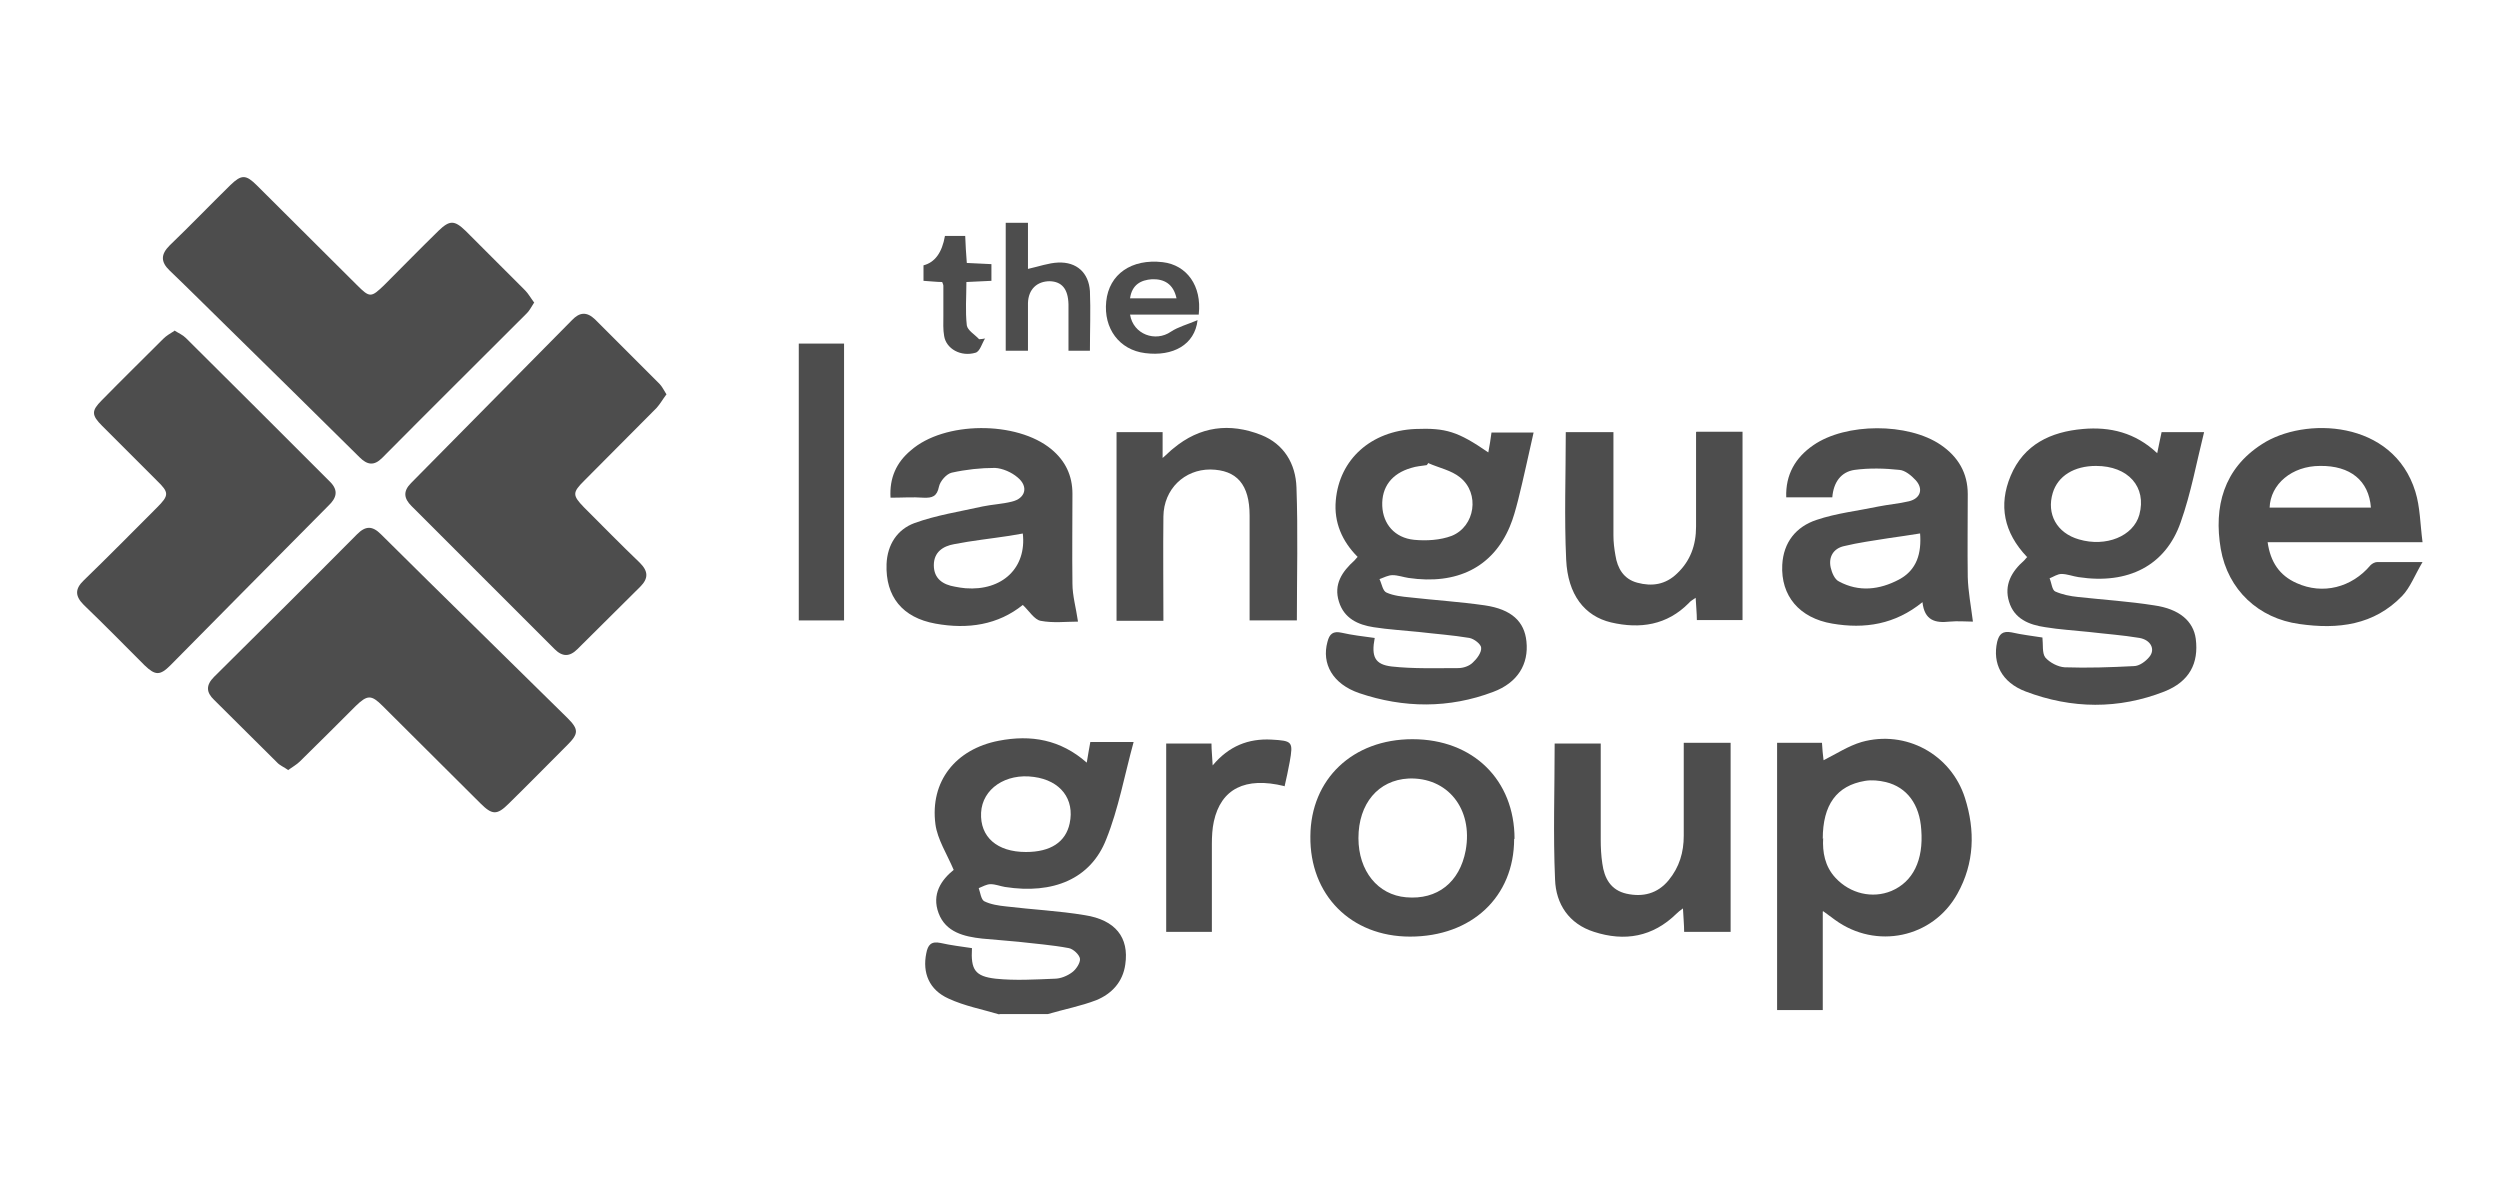
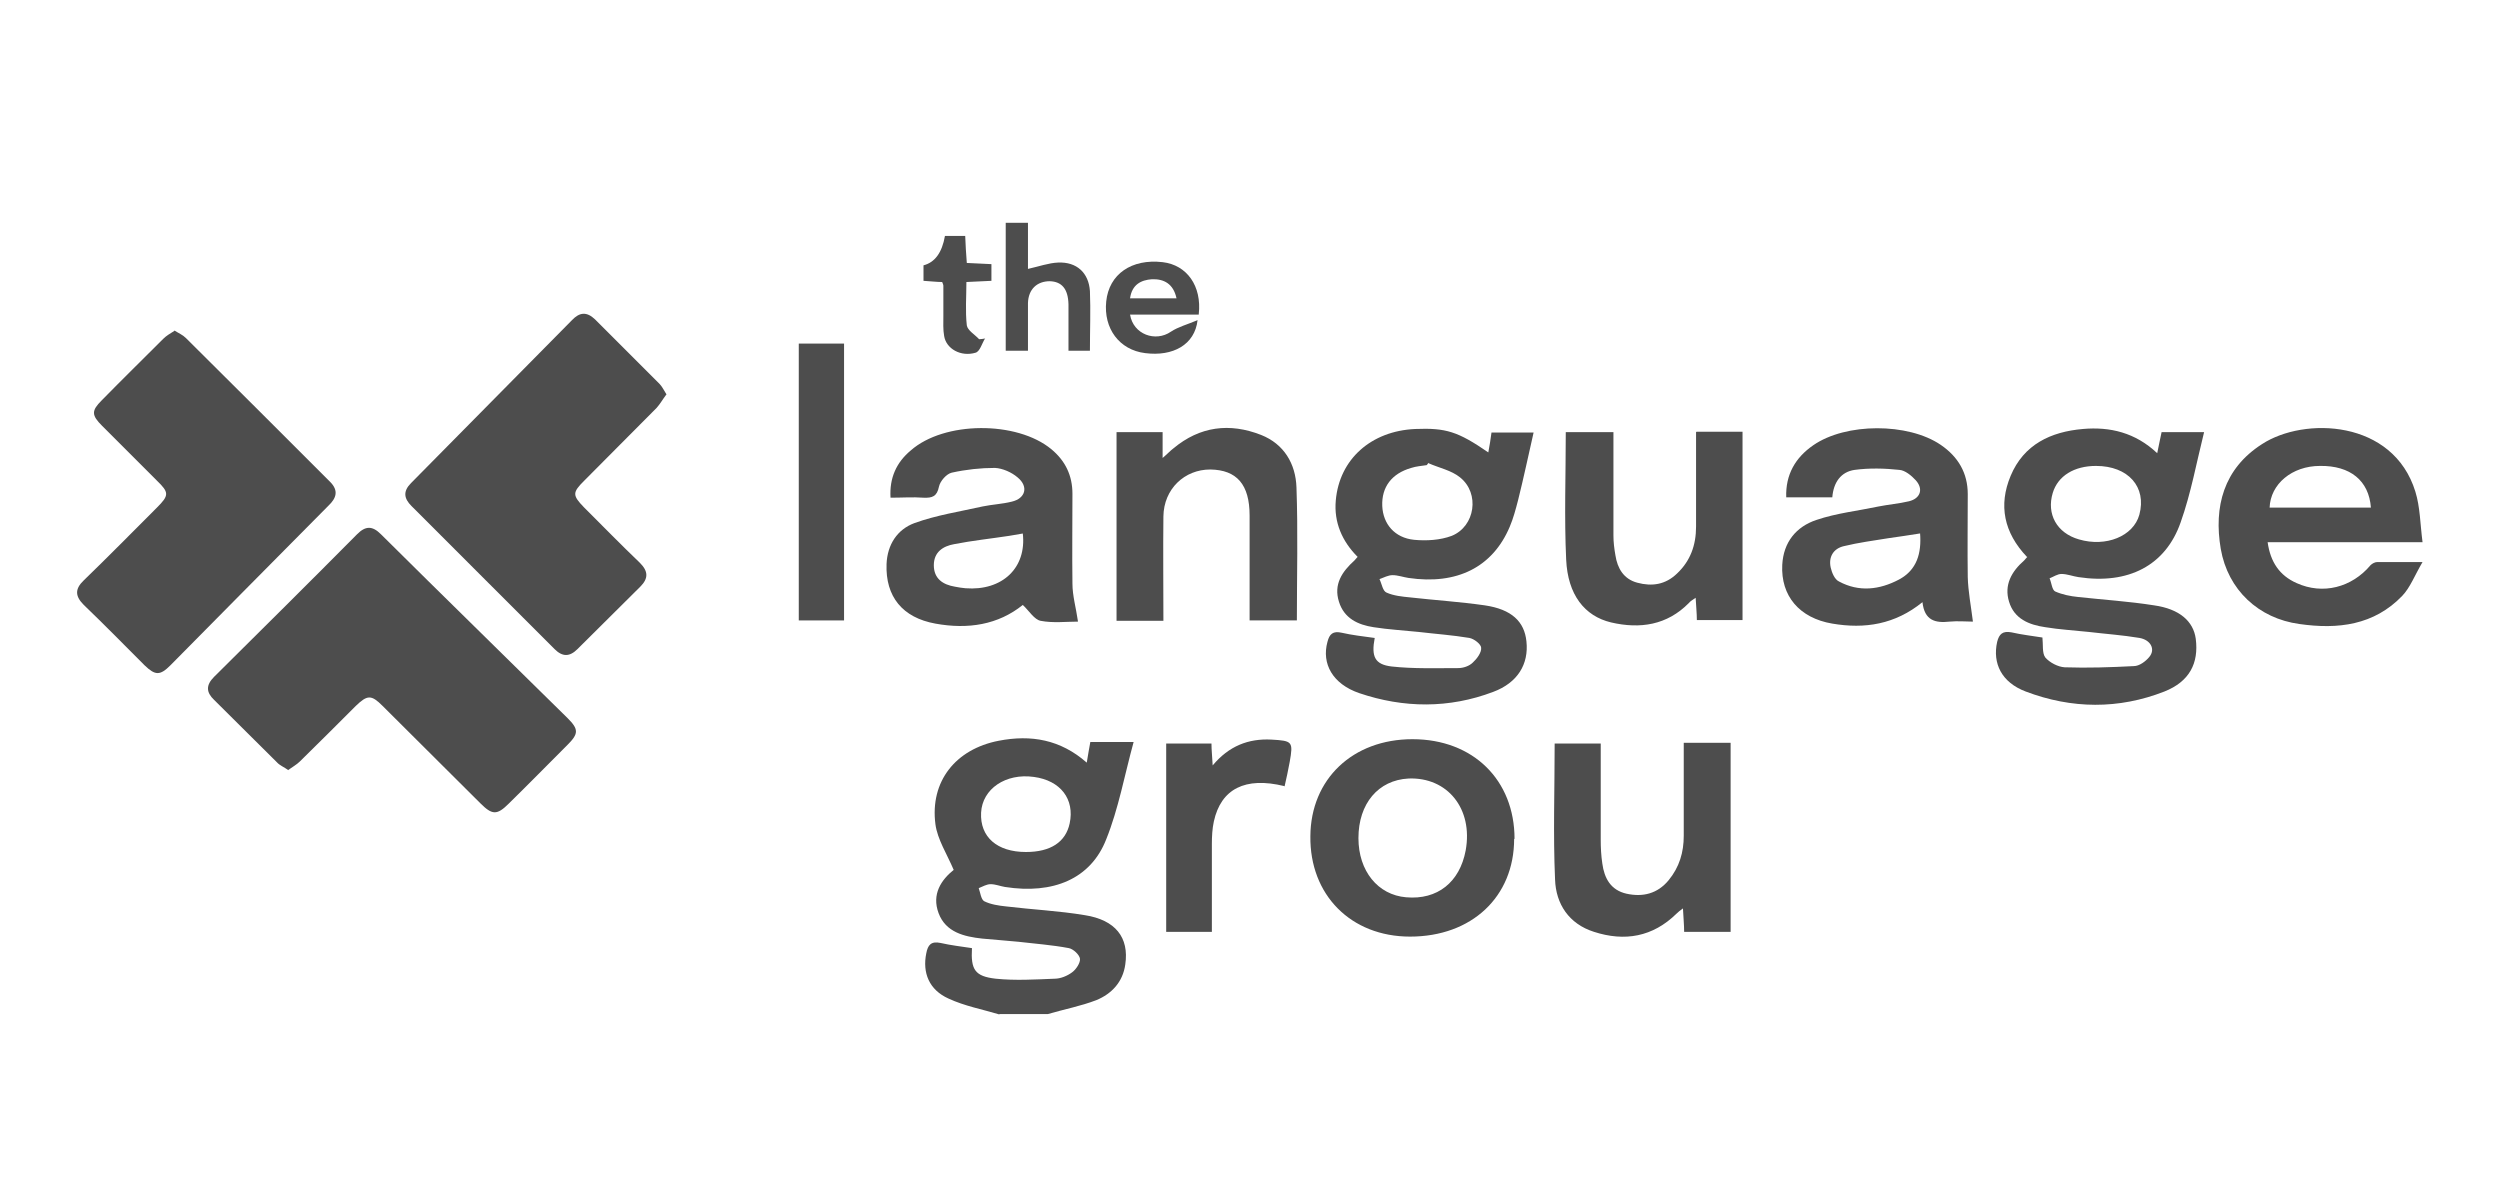
<svg xmlns="http://www.w3.org/2000/svg" id="Layer_1" data-name="Layer 1" version="1.1" viewBox="0 0 629.4 300">
  <defs>
    <style>
      .cls-1 {
        fill: #4d4d4d;
        stroke-width: 0px;
      }
    </style>
  </defs>
  <path class="cls-1" d="M251.6,255.4c-4.3-1.3-8.7-2.1-12.8-4-4.9-2.2-6.6-6.5-5.6-11.4.4-2.1,1.2-3.1,3.6-2.6,2.6.6,5.3.9,7.9,1.3-.3,5.4.7,7.1,6,7.7,4.9.5,9.8.2,14.8,0,1.5,0,3.2-.7,4.4-1.6,1-.7,2.1-2.4,2-3.4-.1-1-1.7-2.5-2.8-2.7-4.2-.8-8.5-1.1-12.7-1.6-3-.3-6-.5-9.1-.8-4.6-.5-9.2-1.6-11-6.4-1.8-4.8.7-8.4,3.8-10.9-1.7-4-4.1-7.7-4.6-11.5-1.4-10.8,5.1-18.9,15.9-21,8.2-1.6,15.6-.3,22.2,5.5.3-1.9.6-3.5.9-5.2h10.9c-2.3,8.4-3.8,16.8-6.9,24.5-3.9,10-13.4,13.9-25.5,12-1.2-.2-2.4-.7-3.6-.7-1,0-2,.6-3,1,.4,1.1.6,2.9,1.4,3.3,1.6.8,3.6,1.1,5.5,1.3,6.6.8,13.2,1.1,19.8,2.2,7.7,1.2,11.2,5.6,10.2,12.4-.6,4.4-3.4,7.4-7.3,9-3.9,1.5-8.1,2.3-12.2,3.5h-12.2ZM258.3,214.5c6.2,0,10-2.5,11-7.2,1.3-6.1-2.3-10.8-9-11.7-7.1-1-13,3-13.3,9-.3,6.1,4,9.9,11.3,9.9Z" />
-   <path class="cls-1" d="M134.4,76.3c-.7,1.1-1.2,2.1-2,2.8-12.1,12.1-24.2,24.1-36.2,36.2-2.1,2.1-3.8,1.7-5.7-.2-11.2-11.1-22.4-22.1-33.6-33.1-4.7-4.6-9.4-9.3-14.2-13.9-2.3-2.2-2.2-4.1,0-6.3,5.2-5,10.2-10.2,15.3-15.2,2.8-2.7,3.9-2.7,6.7.1,8.4,8.3,16.7,16.7,25.1,25,3.3,3.3,3.6,3.3,7,0,4.5-4.5,9-9.1,13.6-13.6,2.8-2.7,4-2.7,6.8,0,5,5,10,10,15,15,.8.8,1.4,1.9,2.3,3.1Z" />
+   <path class="cls-1" d="M134.4,76.3Z" />
  <path class="cls-1" d="M72.6,193.9c-1.1-.8-2.2-1.2-2.9-2-5.3-5.2-10.5-10.5-15.8-15.7-2-1.9-2.1-3.7,0-5.8,12-11.9,24.1-23.9,36-35.9,2.1-2.1,3.8-2.2,6,0,15.6,15.5,31.4,30.9,47,46.3,2.8,2.8,2.8,3.9,0,6.7-4.9,4.9-9.8,9.9-14.8,14.8-3,3-4.2,2.9-7.2-.1-8.2-8.2-16.4-16.3-24.6-24.5-2.8-2.8-3.8-2.8-6.7,0-4.7,4.7-9.4,9.4-14.1,14-.8.8-1.9,1.4-3,2.2Z" />
  <path class="cls-1" d="M167.7,99.4c-.9,1.2-1.5,2.3-2.4,3.3-6.1,6.2-12.2,12.2-18.3,18.4-2.9,2.9-2.9,3.6,0,6.6,4.7,4.7,9.3,9.4,14.1,14,2.1,2.1,2.2,3.9.1,6-5.3,5.2-10.5,10.5-15.8,15.7-2,2-3.8,2-5.8,0-12-12-24-24-36-36-1.9-1.9-2.2-3.7-.1-5.8,13.5-13.7,27-27.3,40.5-41,1.9-2,3.7-2.2,5.8-.2,5.4,5.4,10.8,10.8,16.2,16.2.7.7,1.1,1.6,1.8,2.7Z" />
  <path class="cls-1" d="M43.9,83.2c1.1.7,2.1,1.1,2.9,1.9,12.1,12,24.2,24.1,36.3,36.2,2.2,2.2,1.6,4.1-.4,6-7.3,7.3-14.5,14.7-21.8,22-6,6.1-12,12.1-18,18.2-2.6,2.6-3.8,2.6-6.5,0-5.1-5.1-10.1-10.2-15.3-15.2-2.2-2.2-2.3-4,0-6.2,6.2-6,12.3-12.2,18.4-18.3,3.1-3.1,3.1-3.8,0-6.8-4.6-4.6-9.2-9.2-13.8-13.8-2.7-2.7-2.7-3.8-.1-6.4,5.1-5.2,10.3-10.3,15.5-15.5.8-.8,1.7-1.3,2.8-2Z" />
  <path class="cls-1" d="M346.1,160.6c-.9,4.7,0,6.7,4.3,7.2,5.5.6,11.1.4,16.7.4,1.3,0,2.8-.5,3.7-1.4,1-.9,2.2-2.5,2.1-3.7,0-.9-1.8-2.3-3-2.5-4.2-.7-8.5-1-12.7-1.5-3.8-.4-7.6-.6-11.4-1.2-3.9-.6-7.4-2.2-8.7-6.4-1.4-4.4.8-7.6,3.9-10.4.2-.2.4-.5.8-.9-3.9-3.9-6-8.7-5.5-14.2.9-10.4,8.9-17.5,20-18,7.7-.3,10.7.6,18.4,5.9.3-1.7.6-3.3.8-5h10.6c-1.3,5.7-2.5,11.4-3.9,17-.6,2.3-1.2,4.6-2.1,6.7-4.3,10.2-13.3,14.7-25.5,12.9-1.3-.2-2.7-.7-4-.7-1.1,0-2.2.6-3.3,1,.6,1.2.8,3,1.8,3.4,1.8.8,3.9,1,5.9,1.2,6.2.7,12.5,1.1,18.8,2,6.8,1,10,4.1,10.5,9.1.6,5.7-2.2,10.4-8.4,12.7-11.1,4.2-22.5,4.1-33.7.3-6.7-2.3-9.5-7.4-8-12.9.5-2,1.4-2.8,3.6-2.3,2.6.6,5.3.9,8.2,1.3ZM359.6,116.5c-.1.2-.2.4-.4.6-1.3.2-2.7.3-3.9.7-4.9,1.4-7.5,4.8-7.3,9.6.2,4.5,3.1,8,8,8.5,3.1.3,6.6.1,9.5-1,5.9-2.4,7.1-10.7,2.1-14.7-2.2-1.8-5.3-2.4-8-3.6Z" />
  <path class="cls-1" d="M510.3,140.2c-5.8-6.1-7.2-13-4.1-20.4,3.3-7.9,10.1-11.1,18.2-11.8,6.8-.6,13.2.9,18.7,6.1.4-1.9.7-3.5,1.1-5.3h10.7c-1.9,7.6-3.3,15.4-5.9,22.7-3.8,10.9-13.2,15.7-25.7,13.8-1.4-.2-2.9-.8-4.3-.8-1,0-2,.7-3,1.1.5,1.1.6,2.9,1.4,3.3,1.8.8,3.8,1.2,5.8,1.4,6.4.7,12.8,1.1,19.1,2.1,6.4.9,9.9,4,10.5,8.4.8,6.2-1.6,10.8-7.9,13.3-11.5,4.5-23.3,4.4-34.9,0-6.1-2.3-8.4-7.1-7.2-12.5.5-2,1.4-2.8,3.6-2.4,2.6.6,5.3.9,7.8,1.3.2,1.8-.1,3.9.7,5,1.1,1.3,3.2,2.4,4.9,2.5,5.8.2,11.6,0,17.4-.3,1.4,0,3-1.2,3.9-2.3,1.6-1.9.4-4.3-2.5-4.8-4.2-.7-8.5-1-12.7-1.5-3.7-.4-7.4-.6-11-1.2-4.1-.6-7.8-2.1-9.1-6.4-1.3-4.2.6-7.6,3.8-10.4.2-.2.4-.5.8-.9ZM527.7,117.3c-5.5,0-9.6,2.5-10.9,6.8-1.6,5.3,1,10.1,6.6,11.7,6.8,2,13.7-.8,15.2-6.2,1.9-7-2.8-12.3-10.9-12.3Z" />
-   <path class="cls-1" d="M458.9,229.5v24.8h-11.5v-67.3h11.3c.1,1.5.2,3,.4,4.4,3.2-1.6,6.2-3.6,9.6-4.6,11.1-3.1,22.5,3.1,26,14.1,2.6,8.2,2.4,16.4-1.9,24.1-6.2,11.2-20.5,14.1-30.8,6.6-.8-.6-1.6-1.2-3-2.2ZM459,211c-.2,3.5.4,7.1,3.1,10,3.7,4,9.3,5.3,14.1,3.3,5.4-2.3,8.1-7.7,7.5-15.4-.4-6.4-3.6-10.7-8.9-12-1.7-.4-3.6-.6-5.3-.3-7.1,1.2-10.6,6-10.6,14.6Z" />
  <path class="cls-1" d="M271.3,156.5c-2.8,0-6.2.4-9.3-.2-1.6-.3-2.9-2.5-4.5-4-6.2,5-13.8,6.2-22,4.7-8.3-1.5-12.6-6.8-12.3-15,.2-4.9,2.7-8.7,7-10.3,5.5-2,11.4-2.9,17.2-4.2,2.4-.5,4.9-.6,7.3-1.2,3.5-.8,4.3-3.8,1.5-6.1-1.5-1.3-3.8-2.3-5.7-2.4-3.6,0-7.3.4-10.9,1.2-1.3.3-2.9,2.1-3.2,3.5-.5,2.5-1.7,2.9-3.9,2.8-2.7-.2-5.4,0-8.3,0-.3-5,1.5-8.9,5.1-11.9,8.4-7.4,26.7-7.5,35.4-.3,3.5,2.9,5.3,6.6,5.3,11.2,0,7.5-.1,15,0,22.6,0,3.1.9,6.1,1.4,9.6ZM257.6,134.3c-1.3.2-2.4.4-3.5.6-4.6.7-9.3,1.2-13.9,2.1-2.8.5-5.1,2-5.1,5.3,0,3.4,2.3,4.9,5.3,5.4.9.2,1.8.3,2.7.4,9.2.7,15.4-5.1,14.4-13.8Z" />
  <path class="cls-1" d="M496.7,156.5c-1.7,0-3.8-.2-5.9,0-3.6.4-6.3-.3-6.8-4.9-6.9,5.6-14.5,6.8-22.7,5.4-8.3-1.4-13-7-12.6-14.8.3-5.7,3.5-9.6,8.6-11.3,5-1.7,10.5-2.3,15.7-3.4,2.5-.5,5.1-.7,7.6-1.3,2.9-.7,3.7-3.1,1.7-5.3-1.1-1.2-2.7-2.5-4.1-2.6-3.7-.4-7.6-.5-11.3,0-3.4.5-5.3,3.1-5.6,6.9h-11.6c-.2-5.7,2.3-10,6.8-13.1,8.2-5.7,23.9-5.7,32.1-.1,4.4,3,6.8,7.1,6.8,12.4,0,7-.1,13.9,0,20.9.1,3.6.8,7.2,1.3,11.2ZM483.4,134.3c-2.9.5-5.4.8-8,1.2-3.7.6-7.5,1.1-11.2,2-2.6.6-3.9,2.7-3.3,5.4.3,1.3,1,3,2.1,3.5,5,2.7,10.2,2.1,15.1-.5,4.5-2.4,5.7-6.6,5.3-11.7Z" />
  <path class="cls-1" d="M610,136.5h-39.1c.7,5,3,8.4,7.3,10.3,6.6,3,13.9,1.1,18.6-4.5.4-.4,1.1-.8,1.7-.8,3.4,0,6.7,0,11.4,0-2,3.4-3.1,6.4-5.1,8.5-7.1,7.4-16.2,8.5-25.9,7.1-10.3-1.4-18-8.6-19.8-18.9-1.8-10.6.7-20.2,10.4-26.4,10.6-6.9,33-6.2,38.6,12,1.2,3.9,1.2,8.1,1.8,12.7ZM596.9,127.8c-.5-6.8-5.2-10.6-12.8-10.5-7.1,0-12.5,4.6-12.7,10.5h25.5Z" />
  <path class="cls-1" d="M381.2,211.2c0,14.6-10.7,24.6-26.2,24.6-14.9,0-25.3-10.5-25.1-25.3.1-14.4,10.7-24.4,25.7-24.4,15.3,0,25.7,10.3,25.7,25.1ZM342,211c0,8.3,4.9,14.3,12,14.9,7.9.7,13.5-3.8,15-11.8,1.9-10.5-4.6-18.5-14.4-18.1-7.6.4-12.6,6.3-12.6,15Z" />
  <path class="cls-1" d="M435.6,234.6h-11.6c0-1.8-.2-3.7-.3-5.9-.7.5-1.2.9-1.6,1.3-6,5.9-13.1,7.1-20.8,4.6-6.3-2-9.6-7-9.8-13.2-.5-11.3-.1-22.6-.1-34.2h11.6c0,8.1,0,16.2,0,24.2,0,2,.1,4,.4,6,.5,3.7,2.1,6.7,6.1,7.6,4.1.9,7.8,0,10.6-3.4,2.7-3.3,3.8-7,3.8-11.2,0-7.7,0-15.4,0-23.4h11.8v47.6Z" />
  <path class="cls-1" d="M292.8,156.3h-11.7v-47.5h11.6v6.5c1.3-1.1,1.9-1.8,2.7-2.4,6.7-5.6,14.2-6.5,22.1-3.4,5.8,2.3,8.7,7.3,8.9,13.2.4,11.1.1,22.2.1,33.5h-11.9c0-1.5,0-3,0-4.5,0-7.3,0-14.6,0-21.9,0-7.8-3.2-11.5-9.9-11.6-6.5,0-11.7,4.9-11.8,11.8-.1,8.6,0,17.3,0,26.3Z" />
  <path class="cls-1" d="M427.1,108.7h11.6v47.4h-11.5c0-1.7-.2-3.5-.3-5.6-.7.5-1.3.8-1.7,1.3-5.5,5.6-12.3,6.6-19.6,4.9-6.7-1.6-10.9-7-11.3-15.8-.5-10.6-.1-21.3-.1-32.1h12c0,.9,0,2,0,3.1,0,7.6,0,15.3,0,22.9,0,1.7.2,3.3.5,5,.5,3.3,2.1,6,5.5,6.9,3.7,1,7.1.5,10-2.3,3.4-3.2,4.8-7.2,4.8-11.8,0-7.8,0-15.7,0-23.8Z" />
  <path class="cls-1" d="M201.1,156.2v-69.7h11.4v69.7h-11.4Z" />
  <path class="cls-1" d="M323.3,197.9c-9.8-2.4-15.9.7-17.7,8.9-.4,1.8-.5,3.8-.5,5.7,0,7.3,0,14.6,0,22.1h-11.5v-47.4h11.4c0,1.7.2,3.2.3,5.5,4.1-4.9,9-6.8,14.8-6.5,5.3.3,5.5.5,4.6,5.6-.4,2.1-.8,4.1-1.3,6.2Z" />
  <path class="cls-1" d="M253.3,56.1h5.5v11.6c2.7-.6,5.2-1.5,7.6-1.6,4.7-.2,7.7,2.6,8,7.2.2,4.9,0,9.8,0,15h-5.4c0-3.9,0-7.8,0-11.7-.1-3.9-1.7-5.7-4.7-5.8-3.2,0-5.4,2-5.5,5.5,0,3.9,0,7.8,0,12h-5.6v-32.2Z" />
  <path class="cls-1" d="M301.8,79.2h-17.3c.8,5,6.4,7,10.3,4.3,1.8-1.2,4.1-1.8,6.7-2.9-.7,6.2-6.2,9.2-13.2,8.3-6.5-.8-10.5-6.2-9.8-13,.7-6.9,6.4-10.8,14.2-9.9,6.1.7,9.9,6,9.1,13.1ZM296.2,75.1c-.8-3.7-3.2-4.9-6.2-4.8-2.7.2-5,1.3-5.5,4.8h11.7Z" />
  <path class="cls-1" d="M248,85.2c-.8,1.3-1.3,3.3-2.4,3.6-3.7,1.1-7.4-1-7.9-4.2-.3-1.6-.2-3.4-.2-5,0-2.6,0-5.2,0-7.7,0-.2-.1-.4-.3-.9-1.4,0-2.9-.2-4.7-.3v-3.9q4.3-1.1,5.4-7.4h5.1c.1,2.3.2,4.4.4,6.8,2.1.1,4,.2,6.2.3v4.2c-2,.1-4,.2-6.3.3,0,3.7-.3,7.3.1,10.9.2,1.3,2,2.3,3.1,3.5.5,0,1-.1,1.6-.2Z" />
</svg>